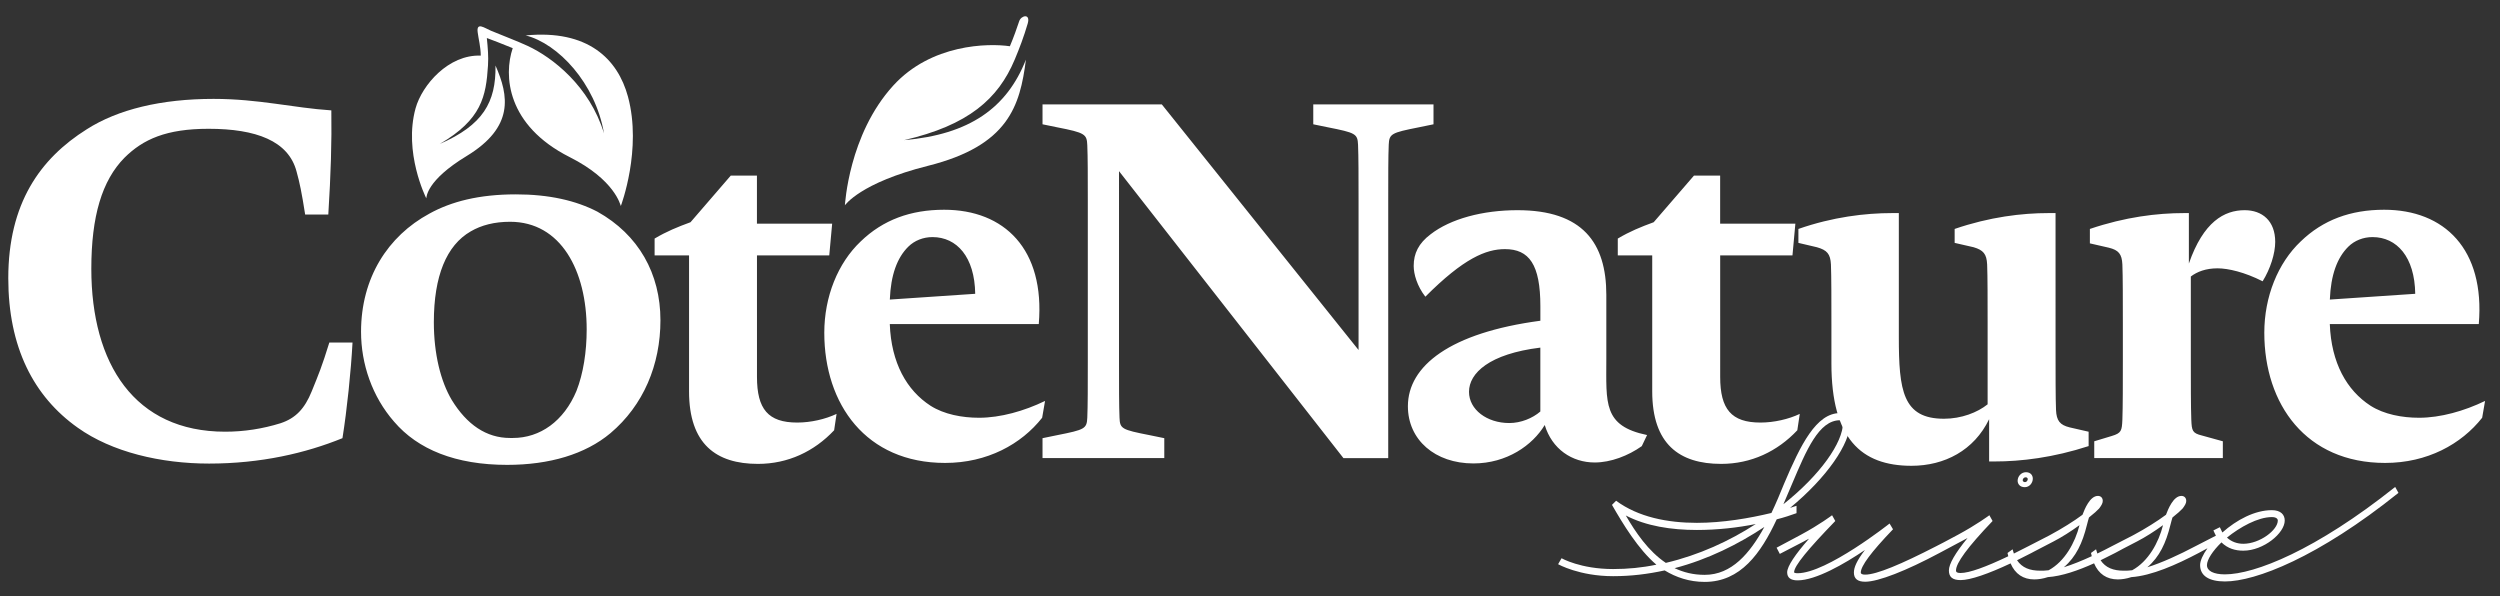
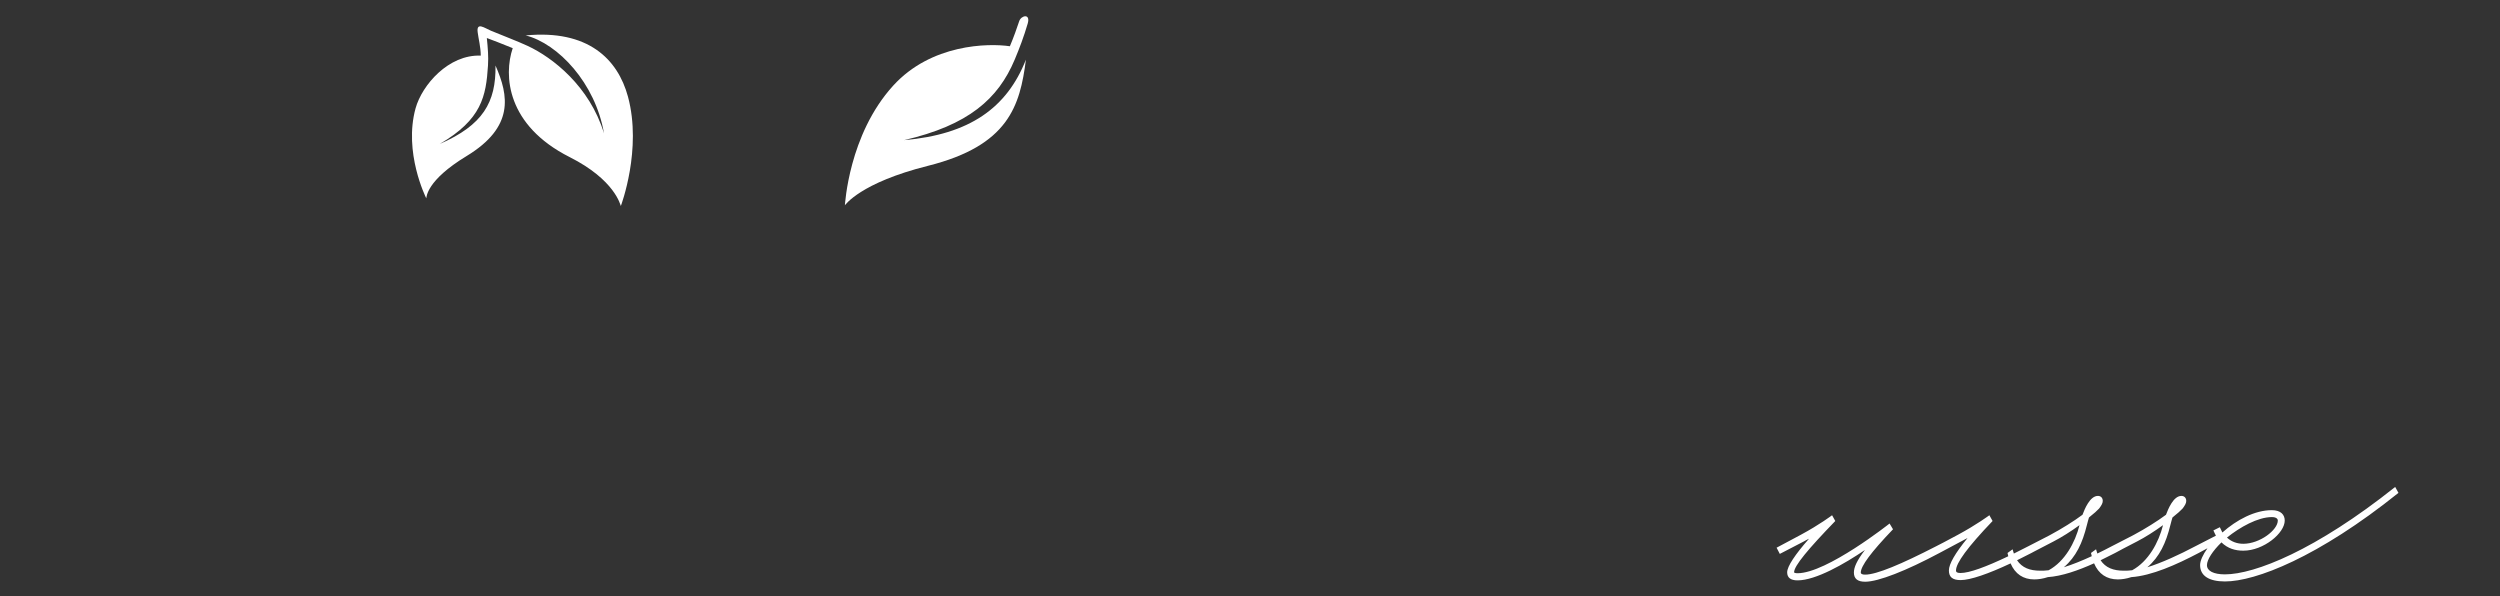
<svg xmlns="http://www.w3.org/2000/svg" version="1.1" x="0px" y="0px" viewBox="0 0 733.15 174.82" style="enable-background:new 0 0 733.15 174.82;" xml:space="preserve">
  <rect x="0" y="0" width="733.15" height="174.82" fill="#333333" stroke="none" />
  <style type="text/css">
	.st0{display:none;}
	.st1{display:inline;}
	.st2{fill:#FFFFFF;}
</style>
  <g id="Calque_1" class="st0">
    <path class="st1" d="M708.41,86.13l-25.04,1.69c0.28-7.19,2.13-12.26,5.41-15.5c1.85-1.83,4.41-2.82,7.11-2.82   C703,69.5,708.27,75.28,708.41,86.13 M728.04,122.47l0.85-4.93c-6.12,2.96-13.09,4.93-19.35,4.93c-4.98,0-10.24-0.99-14.23-3.52   c-6.97-4.51-11.52-12.54-11.95-23.95h43.68c1.85-21.98-10.1-33.53-27.74-33.53c-9.82,0-17.93,2.96-24.47,9.3   c-6.69,6.34-10.67,16.2-10.67,26.76c0,20.99,12.24,38.18,35.43,38.18C711.97,135.71,721.93,130.22,728.04,122.47 M667.36,70.91   c0-6.2-3.84-9.3-8.96-9.3c-5.98,0-12.09,3.38-16.36,15.64V62.46h-1.42c-7.83,0-17.22,1.13-27.6,4.65v4.23l5.55,1.27   c2.85,0.7,3.84,1.83,3.98,4.93c0.14,3.38,0.14,10.85,0.14,17.75v9.86c0,7.33,0,14.09-0.14,17.89c-0.14,3.24-0.28,3.94-3.13,4.79   l-5.12,1.55v4.93H652v-4.93l-6.12-1.69c-2.85-0.7-2.99-1.41-3.13-4.65c-0.14-3.8-0.14-10.56-0.14-17.89V81.05   c1.85-1.41,4.41-2.4,7.83-2.4c3.13,0,7.97,1.13,13.23,3.8C665.94,78.8,667.36,74.29,667.36,70.91 M612.62,126.55l-5.55-1.27   c-2.85-0.7-3.84-1.97-3.98-5.07c-0.14-3.24-0.14-10.85-0.14-17.75V62.46h-2.13c-7.68,0-17.22,1.13-27.46,4.65v4.09l5.55,1.27   c2.85,0.84,3.84,1.97,3.98,5.07c0.14,3.38,0.14,10.85,0.14,17.75v23.24c-2.99,2.4-7.68,4.23-12.8,4.23   c-12.09,0-13.23-8.31-13.23-23.95V62.46h-1.99c-7.82,0-17.36,1.13-27.46,4.65v4.09l5.41,1.27c2.99,0.84,3.98,1.97,4.13,5.07   c0.14,3.38,0.14,10.85,0.14,17.75v11.27c0,21.98,8.68,30,23.48,30c9.67,0,18.35-4.51,22.76-13.66v12.4h1.57   c7.83,0,17.22-1.13,27.6-4.51V126.55z M527.96,121.34c-3.27,1.55-7.54,2.54-11.52,2.54c-8.54,0-11.81-3.94-11.81-13.38V74.86h21.2   l0.85-9.3h-22.05V51.47h-7.68l-11.81,13.66c-3.84,1.41-6.97,2.68-10.53,4.79v4.93h10.1v39.86c0,15.5,7.97,21.27,20.2,21.27   c8.82,0,16.5-3.66,22.34-9.86L527.96,121.34z M451.89,120.64c-2.28,1.97-5.69,3.38-9.11,3.38c-6.54,0-11.81-3.94-11.81-9.16   c0-5.49,5.97-11.13,20.91-12.96V120.64z M483.19,127.54c-12.95-2.68-11.95-9.3-11.95-22.4V86.41c0-15.21-6.97-24.79-26.04-24.79   c-10.24,0-19.64,2.54-25.47,7.04c-3.56,2.68-4.98,5.63-4.98,9.3c0,2.4,1,5.92,3.42,9.02c11.24-11.27,17.78-13.95,23.33-13.95   c7.11,0,10.39,4.51,10.39,16.76v4.23c-26.46,3.52-38.84,13.24-38.84,25.07c0,9.86,7.97,16.76,19.21,16.76   c9.82,0,17.36-5.35,20.92-11.27c2.13,7.04,7.97,10.99,14.65,10.99c4.69,0,9.82-1.97,13.8-4.79L483.19,127.54z M420.58,30.58h-35.26   v5.84l4.28,0.88c8.11,1.61,8.7,1.9,8.85,5.11c0.15,3.36,0.15,9.5,0.15,16.51v43.68L340.9,30.58h-34.97v5.84l4.28,0.88   c8.26,1.61,8.7,2.04,8.85,5.26c0.15,3.36,0.15,9.2,0.15,16.22v47.19c0,7.01,0,13.15-0.15,16.51c-0.15,3.21-0.74,3.51-8.85,5.11   l-4.28,0.88v5.84h35.71v-5.84l-4.28-0.88c-8.26-1.61-8.71-1.9-8.85-5.11c-0.15-3.36-0.15-9.5-0.15-16.51v-55.8l65.81,84.14h13.13   V58.92c0-7.01,0-13.15,0.15-16.51c0.15-3.21,0.74-3.51,8.85-5.11l4.28-0.88V30.58z M261.44,54.15c9.82-3.8,15.51-6.2,22.19-9.44   c9.53-4.23,11.53-10.99,10.39-16.48c-0.71-3.38-2.42-5.78-2.42-5.78l-30.73,26.2L261.44,54.15z M286.19,86.13l-25.04,1.69   c0.28-7.19,2.13-12.26,5.41-15.5c1.85-1.83,4.41-2.82,7.11-2.82C280.78,69.5,286.05,75.28,286.19,86.13 M305.82,122.47l0.85-4.93   c-6.12,2.96-13.09,4.93-19.35,4.93c-4.98,0-10.24-0.99-14.23-3.52c-6.97-4.51-11.53-12.54-11.95-23.95h43.68   c1.85-21.98-10.1-33.53-27.74-33.53c-9.82,0-17.93,2.96-24.47,9.3c-6.69,6.34-10.67,16.2-10.67,26.76   c0,20.99,12.24,38.18,35.43,38.18C289.75,135.71,299.71,130.22,305.82,122.47 M245.54,121.34c-3.27,1.55-7.54,2.54-11.53,2.54   c-8.54,0-11.81-3.94-11.81-13.38V74.86h21.2l0.85-9.3h-22.05V51.47h-7.68l-11.81,13.66c-3.84,1.41-6.97,2.68-10.53,4.79v4.93h10.1   v39.86c0,15.5,7.97,21.27,20.2,21.27c8.82,0,16.5-3.66,22.34-9.86L245.54,121.34z M178.11,46.26   c-9.82-9.72-13.23-13.38-22.76-25.36h-8.25l-24.76,24.93l8.68,2.25l16.08-17.61l2.7,4.08c6.97,10.42,12.09,13.52,19.78,13.52   C171.42,48.09,175.26,47.39,178.11,46.26 M172.27,96.55c0,6.62-1,12.96-2.99,18.03c-3.7,8.87-10.67,13.8-18.64,13.8h-0.85   c-6.97,0-12.66-3.94-17.07-11.13c-3.27-5.49-5.26-13.52-5.26-22.82c0-13.52,3.7-22.54,10.81-26.62c3.13-1.83,6.97-2.82,11.53-2.82   C164.73,65,172.27,79.36,172.27,96.55 M193.9,93.87c0-13.66-6.4-25.07-18.5-31.83c-6.26-3.24-14.08-5.07-23.9-5.07   c-10.81,0-18.92,2.11-25.33,5.63c-12.24,6.62-20.06,18.88-20.06,34.65c0,9.44,3.27,19.02,9.68,26.34   c6.97,8.17,18.07,12.68,33.15,12.68c12.38,0,22.91-3.1,30.3-9.3C188.92,118.81,193.9,106.97,193.9,93.87 M96.82,100.41   c-2.21,7.16-3.1,9.2-5.16,14.32c-2.07,5.11-4.72,7.89-9.15,9.35c-5.16,1.61-10.62,2.48-16.23,2.48   c-26.56,0-39.25-19.87-39.25-47.77c0-15.34,3.1-25.86,9.74-32.58c5.46-5.41,12.25-8.47,24.64-8.47c13.87,0,23.46,3.51,25.82,12.56   c0.89,3.21,1.48,5.99,2.51,12.56h6.79c0.74-11.83,1.03-21.33,0.89-30.53c-11.21-0.73-21.25-3.36-34.53-3.36   c-15.34,0-28.03,3.07-37.18,8.91C11.98,46.5,2.69,59.65,2.69,81.56c0,20.16,7.38,34.62,20.36,43.83   c10.03,7.16,24.35,10.52,38.51,10.52c15.2,0,28.33-3.07,39.1-7.45c1.33-8.33,2.51-19.72,2.95-28.05H96.82z" />
    <g class="st1">
      <path d="M593.92,142.82c1.42,0,2.36-1.28,2.36-2.5c0-0.94-0.61-1.89-2.02-1.89c-1.42,0-2.43,1.28-2.43,2.5    C591.83,141.88,592.5,142.82,593.92,142.82z M594.19,139.93c0.4,0,0.61,0.27,0.61,0.54c0,0.41-0.34,0.88-0.81,0.88    c-0.41,0-0.67-0.27-0.67-0.54C593.31,140.4,593.65,139.93,594.19,139.93z" />
-       <path d="M702.53,142.76c-23.27,18.55-41.22,25.63-49.92,25.63c-3.3,0-5.26-1.01-5.26-2.7c0-1.62,1.69-4.18,4.25-6.68    c1.89,1.82,4.05,2.43,6.41,2.43c5.94,0,12.14-5.13,12.14-8.84c0-1.69-1.15-3.04-3.78-3.04c-4.99,0-10.32,2.83-14.5,6.54    c0,0-0.54-1.08-0.74-1.55l-1.89,0.94c0.28,0.65,0.52,1.14,0.74,1.53l-6.07,3.12c-4.59,2.43-9.85,4.86-14.03,6.14    c3.58-3.04,5.46-7.15,6.75-12.35c0.2-0.88,0.47-1.69,0.61-2.23l0.47-0.41c0.81-0.61,2.02-1.69,2.5-2.23    c0.67-0.88,1.08-1.55,1.08-2.23c0-0.94-0.61-1.48-1.42-1.48c-2.36,0-3.91,3.91-4.52,5.53c-2.43,1.82-6.21,4.18-9.38,5.87    l-0.38,0.2l-6.17,3.17c-1.36,0.72-2.78,1.43-4.21,2.12c-0.14-0.4-0.27-0.8-0.38-1.25l-1.49,1.08c0.06,0.34,0.14,0.63,0.22,0.94    c-2.86,1.32-5.71,2.48-8.18,3.24c3.58-3.04,5.46-7.15,6.75-12.35c0.2-0.88,0.47-1.69,0.61-2.23l0.47-0.41    c0.81-0.61,2.02-1.69,2.5-2.23c0.67-0.88,1.08-1.55,1.08-2.23c0-0.94-0.61-1.48-1.42-1.48c-2.36,0-3.91,3.91-4.52,5.53    c-2.43,1.82-6.21,4.18-9.38,5.87l-0.38,0.2l-6.16,3.17c-1.47,0.76-2.87,1.46-4.21,2.12c-0.14-0.4-0.27-0.8-0.38-1.25l-1.48,1.08    c0.06,0.34,0.15,0.64,0.22,0.96c-6.61,3.16-11.44,4.91-13.98,4.91c-0.94,0-1.35-0.2-1.35-0.74c0-2.16,3.3-6.75,10.73-14.5    l-0.94-1.69c0,0-3.71,2.76-9.24,5.73l-4.06,2.16l-2.35,1.21c-10.12,5.19-17.4,8.3-20.78,8.3c-0.81,0-1.28-0.2-1.28-0.61    c0-1.89,2.97-5.94,9.44-12.68l-1.01-1.69c0,0-18.42,14.57-26.98,14.57c-0.61,0-1.01-0.13-1.01-0.27c0-1.89,4.12-6.81,12.07-15.04    l-0.94-1.69c0,0-3.64,2.76-9.17,5.73l-7.08,3.78l0.95,1.82l7.02-3.64c0.61-0.34,1.08-0.61,1.55-0.81    c-4.05,4.59-6.41,8.1-6.41,9.85c0,1.55,1.01,2.36,3.04,2.36c5.33,0,13.69-4.79,19.77-8.9c-2.43,3.17-3.24,5.13-3.24,6.61    c0,1.82,1.08,2.7,3.3,2.7c3.85,0,12.08-3.24,21.79-8.43l5.69-3.04c0.22-0.12,0.44-0.23,0.65-0.34c0.67-0.34,1.35-0.74,1.89-1.01    c-3.64,4.45-5.46,7.62-5.46,9.51c0,1.96,1.08,2.83,3.44,2.83c2.85,0,8.15-1.84,14.65-4.9c1.33,3.13,3.74,4.7,6.94,4.7    c1.21,0,2.56-0.2,3.98-0.67c4.11-0.28,8.85-1.93,13.56-4.05c1.33,3.14,3.74,4.72,6.95,4.72c1.21,0,2.56-0.2,3.98-0.67    c5.94-0.41,13.22-3.64,19.77-7.08l2.56-1.38c-1.34,1.87-2.16,3.67-2.16,4.95c0,3.1,2.56,4.79,7.29,4.79    c8.97,0,27.32-7.08,50.86-25.97L702.53,142.76z M600.93,167.18c-0.88,0.13-1.69,0.13-2.5,0.13c-3.01,0-5.3-0.86-6.77-3.06    c1.36-0.67,2.76-1.38,4.2-2.13l0.78-0.41l5.7-2.96c2.36-1.21,5.13-2.97,7.62-4.79C608.69,159.08,605.65,164.61,600.93,167.18z     M625.42,167.18c-0.88,0.13-1.69,0.13-2.5,0.13c-3.01,0-5.3-0.86-6.76-3.06c1.44-0.69,2.87-1.41,4.27-2.14l2.39-1.29l4.02-2.09    c2.36-1.21,5.13-2.97,7.62-4.79C633.18,159.08,630.14,164.61,625.42,167.18z M666.37,151.59c1.21,0,1.75,0.47,1.75,1.01    c0,2.77-5.26,6.81-10.12,6.81c-1.69,0-3.44-0.54-4.79-1.82C656.99,154.56,662.25,151.59,666.37,151.59z" />
-       <path d="M527,150.45v-2.16l-1.89,0.61c10.79-8.9,17.61-18.82,17.61-24.96c0-2.09-1.28-2.83-2.97-2.83    c-6.95,0-11.54,9.24-16.39,20.71c-1.15,2.83-2.36,5.73-3.71,8.57c-6.41,1.55-14.3,2.9-21.86,2.9c-8.64,0-17.2-1.69-23.68-6.48    l-1.21,1.21c3.17,5.53,7.69,13.02,13.02,17.54c-4.18,0.88-8.36,1.28-12.68,1.28c-9.58,0-15.11-3.17-15.11-3.17l-1.01,1.75    c0,0,6.21,3.51,16.12,3.51c5.26,0,10.19-0.61,15.11-1.69c3.3,2.02,7.22,3.37,11.74,3.37c10.52,0,16.46-8.37,21.12-18.35    C523.29,151.73,525.31,151.06,527,150.45z M525.31,142.76c0.14-0.34,0.27-0.61,0.41-0.95c4.18-9.85,7.83-18.62,14.03-18.62    c0.54,0,0.88,0.27,0.88,0.74c0,5.8-6.68,15.31-17.47,23.88L525.31,142.76z M476.95,151.12c5.94,3.1,13.29,4.25,20.85,4.25    c5.94,0,12.01-0.67,17.27-1.75c-7.69,4.99-16.66,9.11-26.38,11.4C483.56,161.58,479.85,156.12,476.95,151.12z M500.08,168.53    c-3.44,0-6.21-0.74-8.84-1.96c9.78-2.56,18.69-7.02,26.31-12.08C513.31,162.25,507.98,168.53,500.08,168.53z" />
    </g>
  </g>
  <g id="Calque_2">
    <g>
      <g>
-         <path class="st2" d="M708.29,86.16l-25.04,1.69c0.28-7.19,2.13-12.26,5.41-15.5c1.85-1.83,4.41-2.82,7.11-2.82     C702.88,69.54,708.14,75.31,708.29,86.16 M727.92,122.51l0.85-4.93c-6.12,2.96-13.09,4.93-19.35,4.93     c-4.98,0-10.25-0.99-14.23-3.52c-6.97-4.51-11.53-12.54-11.95-23.95h43.69c1.85-21.98-10.1-33.53-27.75-33.53     c-9.82,0-17.93,2.96-24.48,9.3c-6.69,6.34-10.67,16.2-10.67,26.77c0,20.99,12.24,38.18,35.43,38.18     C711.84,135.76,721.8,130.26,727.92,122.51 M667.23,70.94c0-6.2-3.84-9.3-8.96-9.3c-5.98,0-12.1,3.38-16.36,15.64V62.49h-1.42     c-7.83,0-17.22,1.13-27.61,4.65v4.23l5.55,1.27c2.85,0.7,3.84,1.83,3.98,4.93c0.14,3.38,0.14,10.85,0.14,17.75v9.86     c0,7.33,0,14.09-0.14,17.89c-0.14,3.24-0.28,3.94-3.13,4.79l-5.12,1.55v4.93h37.71v-4.93l-6.12-1.69     c-2.85-0.7-2.99-1.41-3.13-4.65c-0.14-3.8-0.14-10.57-0.14-17.89V81.09c1.85-1.41,4.41-2.4,7.83-2.4c3.13,0,7.97,1.13,13.23,3.8     C665.81,78.83,667.23,74.33,667.23,70.94 M612.48,126.6l-5.55-1.27c-2.85-0.7-3.84-1.97-3.98-5.07     c-0.14-3.24-0.14-10.85-0.14-17.75V62.49h-2.13c-7.68,0-17.22,1.13-27.46,4.65v4.09l5.55,1.27c2.85,0.84,3.84,1.97,3.98,5.07     c0.14,3.38,0.14,10.85,0.14,17.75v23.25c-2.99,2.4-7.68,4.23-12.81,4.23c-12.1,0-13.23-8.31-13.23-23.95V62.49h-1.99     c-7.83,0-17.36,1.13-27.46,4.65v4.09l5.41,1.27c2.99,0.84,3.98,1.97,4.13,5.07c0.14,3.38,0.14,10.85,0.14,17.75v11.27     c0,21.98,8.68,30.01,23.48,30.01c9.68,0,18.36-4.51,22.77-13.67v12.4h1.57c7.83,0,17.22-1.13,27.61-4.51V126.6z M527.8,121.38     c-3.27,1.55-7.54,2.54-11.53,2.54c-8.54,0-11.81-3.94-11.81-13.39V74.89h21.2l0.85-9.3h-22.06V51.5h-7.68l-11.81,13.67     c-3.84,1.41-6.97,2.68-10.53,4.79v4.93h10.1v39.87c0,15.5,7.97,21.28,20.21,21.28c8.82,0,16.51-3.66,22.34-9.86L527.8,121.38z      M451.72,120.68c-2.28,1.97-5.69,3.38-9.11,3.38c-6.55,0-11.81-3.94-11.81-9.16c0-5.49,5.98-11.13,20.92-12.96V120.68z      M483.02,127.58c-12.95-2.68-11.95-9.3-11.95-22.4V86.44c0-15.22-6.97-24.8-26.04-24.8c-10.25,0-19.64,2.54-25.47,7.05     c-3.56,2.68-4.98,5.64-4.98,9.3c0,2.4,1,5.92,3.42,9.02c11.24-11.27,17.79-13.95,23.34-13.95c7.11,0,10.39,4.51,10.39,16.77v4.23     c-26.47,3.52-38.85,13.24-38.85,25.08c0,9.86,7.97,16.77,19.21,16.77c9.82,0,17.36-5.35,20.92-11.27     c2.13,7.04,7.97,10.99,14.66,10.99c4.7,0,9.82-1.97,13.8-4.79L483.02,127.58z M420.4,30.61h-35.27v5.84l4.28,0.88     c8.12,1.61,8.71,1.9,8.85,5.11c0.15,3.36,0.15,9.5,0.15,16.51v43.69l-57.7-72.03h-34.98v5.84l4.28,0.88     c8.26,1.61,8.71,2.04,8.85,5.26c0.15,3.36,0.15,9.21,0.15,16.22V106c0,7.01,0,13.15-0.15,16.51c-0.15,3.21-0.74,3.51-8.85,5.11     l-4.28,0.88v5.84h35.71v-5.84l-4.28-0.88c-8.26-1.61-8.71-1.9-8.85-5.11c-0.15-3.36-0.15-9.5-0.15-16.51V50.19l65.82,84.16h13.13     V58.95c0-7.01,0-13.15,0.15-16.51c0.15-3.21,0.74-3.51,8.85-5.11l4.28-0.88V30.61z M285.99,86.16l-25.04,1.69     c0.28-7.19,2.13-12.26,5.41-15.5c1.85-1.83,4.41-2.82,7.11-2.82C280.58,69.54,285.84,75.31,285.99,86.16 M305.62,122.51     l0.85-4.93c-6.12,2.96-13.09,4.93-19.35,4.93c-4.98,0-10.25-0.99-14.23-3.52c-6.97-4.51-11.53-12.54-11.95-23.95h43.69     c1.85-21.98-10.1-33.53-27.75-33.53c-9.82,0-17.93,2.96-24.48,9.3c-6.69,6.34-10.67,16.2-10.67,26.77     c0,20.99,12.24,38.18,35.43,38.18C289.54,135.76,299.51,130.26,305.62,122.51 M245.33,121.38c-3.27,1.55-7.54,2.54-11.53,2.54     c-8.54,0-11.81-3.94-11.81-13.39V74.89h21.2l0.85-9.3h-22.06V51.5h-7.68L202.5,65.17c-3.84,1.41-6.97,2.68-10.53,4.79v4.93h10.1     v39.87c0,15.5,7.97,21.28,20.21,21.28c8.82,0,16.51-3.66,22.34-9.86L245.33,121.38z M172.05,96.59c0,6.62-1,12.96-2.99,18.04     c-3.7,8.88-10.67,13.81-18.64,13.81h-0.85c-6.97,0-12.67-3.94-17.08-11.13c-3.27-5.5-5.26-13.53-5.26-22.82     c0-13.53,3.7-22.54,10.81-26.63c3.13-1.83,6.97-2.82,11.53-2.82C164.5,65.03,172.05,79.4,172.05,96.59 M193.68,93.91     c0-13.67-6.4-25.08-18.5-31.84c-6.26-3.24-14.09-5.07-23.91-5.07c-10.82,0-18.93,2.11-25.33,5.64     c-12.24,6.62-20.06,18.88-20.06,34.66c0,9.44,3.27,19.02,9.68,26.35c6.97,8.17,18.07,12.68,33.16,12.68     c12.38,0,22.91-3.1,30.31-9.3C188.7,118.85,193.68,107.01,193.68,93.91 M96.58,100.45c-2.21,7.16-3.1,9.21-5.17,14.32     c-2.07,5.11-4.72,7.89-9.15,9.35c-5.17,1.61-10.63,2.48-16.23,2.48c-26.56,0-39.25-19.87-39.25-47.78     c0-15.34,3.1-25.86,9.74-32.58c5.46-5.41,12.25-8.47,24.64-8.47c13.87,0,23.46,3.51,25.82,12.57c0.89,3.21,1.48,5.99,2.51,12.57     h6.79c0.74-11.83,1.03-21.33,0.89-30.54C85.96,31.63,75.92,29,62.64,29c-15.35,0-28.04,3.07-37.19,8.91     C11.73,46.53,2.43,59.68,2.43,81.6c0,20.16,7.38,34.63,20.37,43.83c10.04,7.16,24.35,10.52,38.52,10.52     c15.2,0,28.33-3.07,39.11-7.45c1.33-8.33,2.51-19.73,2.95-28.05H96.58z" />
-       </g>
+         </g>
      <g>
-         <path class="st2" d="M593.78,142.87c1.42,0,2.36-1.28,2.36-2.5c0-0.94-0.61-1.89-2.02-1.89c-1.42,0-2.43,1.28-2.43,2.5     C591.69,141.92,592.36,142.87,593.78,142.87z M594.05,139.97c0.4,0,0.61,0.27,0.61,0.54c0,0.4-0.34,0.88-0.81,0.88     c-0.4,0-0.67-0.27-0.67-0.54C593.17,140.44,593.51,139.97,594.05,139.97z" />
-         <path class="st2" d="M526.85,150.49v-2.16l-1.89,0.61c10.8-8.91,17.61-18.83,17.61-24.97c0-2.09-1.28-2.83-2.97-2.83     c-6.95,0-11.54,9.24-16.4,20.72c-1.15,2.83-2.36,5.74-3.71,8.57c-6.41,1.55-14.31,2.9-21.86,2.9c-8.64,0-17.21-1.69-23.69-6.48     l-1.21,1.21c3.17,5.53,7.69,13.02,13.02,17.54c-4.18,0.88-8.37,1.28-12.69,1.28c-9.58,0-15.12-3.17-15.12-3.17l-1.01,1.75     c0,0,6.21,3.51,16.13,3.51c5.26,0,10.19-0.61,15.12-1.69c3.31,2.02,7.22,3.37,11.74,3.37c10.53,0,16.47-8.37,21.12-18.35     C523.14,151.78,525.16,151.1,526.85,150.49z M525.16,142.8c0.14-0.34,0.27-0.61,0.4-0.94c4.18-9.85,7.83-18.62,14.04-18.62     c0.54,0,0.88,0.27,0.88,0.74c0,5.8-6.68,15.32-17.48,23.89L525.16,142.8z M476.78,151.17c5.94,3.1,13.29,4.25,20.85,4.25     c5.94,0,12.01-0.67,17.27-1.75c-7.69,4.99-16.67,9.11-26.38,11.4C483.39,161.63,479.68,156.16,476.78,151.17z M499.93,168.58     c-3.44,0-6.21-0.74-8.84-1.96c9.78-2.56,18.69-7.02,26.32-12.08C513.15,162.3,507.82,168.58,499.93,168.58z" />
        <path class="st2" d="M702.41,142.8c-23.28,18.56-41.23,25.64-49.94,25.64c-3.31,0-5.26-1.01-5.26-2.7c0-1.62,1.69-4.18,4.25-6.68     c1.89,1.82,4.05,2.43,6.41,2.43c5.94,0,12.15-5.13,12.15-8.84c0-1.69-1.15-3.04-3.78-3.04c-4.99,0-10.32,2.83-14.51,6.55     c0,0-0.54-1.08-0.74-1.55l-1.89,0.94c0.28,0.65,0.53,1.14,0.74,1.54l-6.07,3.12c-4.59,2.43-9.85,4.86-14.04,6.14     c3.58-3.04,5.47-7.15,6.75-12.35c0.2-0.88,0.47-1.69,0.61-2.23l0.47-0.4c0.81-0.61,2.02-1.69,2.5-2.23     c0.67-0.88,1.08-1.55,1.08-2.23c0-0.94-0.61-1.48-1.42-1.48c-2.36,0-3.91,3.91-4.52,5.53c-2.43,1.82-6.21,4.18-9.38,5.87     l-0.47,0.25l-6.07,3.12c-1.36,0.72-2.78,1.44-4.21,2.13c-0.14-0.4-0.27-0.8-0.38-1.25l-1.48,1.08c0.06,0.34,0.14,0.63,0.22,0.95     c-2.86,1.32-5.71,2.48-8.18,3.24c3.58-3.04,5.47-7.15,6.75-12.35c0.2-0.88,0.47-1.69,0.61-2.23l0.47-0.4     c0.81-0.61,2.02-1.69,2.5-2.23c0.67-0.88,1.08-1.55,1.08-2.23c0-0.94-0.61-1.48-1.42-1.48c-2.36,0-3.91,3.91-4.52,5.53     c-2.43,1.82-6.21,4.18-9.38,5.87l-0.5,0.27l-6.04,3.11c-1.47,0.76-2.87,1.47-4.21,2.13c-0.14-0.4-0.27-0.8-0.38-1.25l-1.48,1.08     c0.06,0.34,0.15,0.64,0.22,0.96c-6.61,3.16-11.44,4.91-13.98,4.91c-0.94,0-1.35-0.2-1.35-0.74c0-2.16,3.31-6.75,10.73-14.51     l-0.94-1.69c0,0-3.71,2.77-9.24,5.74l-4.2,2.24l-2.21,1.14c-10.12,5.2-17.41,8.3-20.78,8.3c-0.81,0-1.28-0.2-1.28-0.61     c0-1.89,2.97-5.94,9.45-12.69l-1.01-1.69c0,0-18.42,14.58-26.99,14.58c-0.61,0-1.01-0.14-1.01-0.27c0-1.89,4.12-6.82,12.08-15.05     l-0.94-1.69c0,0-3.64,2.77-9.18,5.74l-7.09,3.78l0.94,1.82l7.02-3.64c0.61-0.34,1.08-0.61,1.55-0.81     c-4.05,4.59-6.41,8.1-6.41,9.85c0,1.55,1.01,2.36,3.04,2.36c5.33,0,13.7-4.79,19.77-8.91c-2.43,3.17-3.24,5.13-3.24,6.61     c0,1.82,1.08,2.7,3.31,2.7c3.85,0,12.08-3.24,21.8-8.44l5.92-3.16c0.14-0.07,0.28-0.15,0.41-0.21c0.67-0.34,1.35-0.74,1.89-1.01     c-3.64,4.45-5.47,7.63-5.47,9.51c0,1.96,1.08,2.83,3.44,2.83c2.85,0,8.15-1.84,14.65-4.9c1.33,3.13,3.74,4.7,6.94,4.7     c1.21,0,2.56-0.2,3.98-0.67c4.11-0.28,8.86-1.93,13.56-4.05c1.33,3.14,3.74,4.72,6.95,4.72c1.21,0,2.56-0.2,3.98-0.67     c5.94-0.4,13.23-3.64,19.77-7.09l2.56-1.38c-1.34,1.87-2.16,3.67-2.16,4.95c0,3.1,2.56,4.79,7.29,4.79     c8.97,0,27.33-7.09,50.88-25.98L702.41,142.8z M600.79,167.23c-0.88,0.13-1.69,0.13-2.5,0.13c-3.01,0-5.3-0.86-6.77-3.06     c1.36-0.67,2.76-1.38,4.21-2.13l0.88-0.47l5.6-2.91c2.36-1.21,5.13-2.97,7.63-4.79C608.55,159.13,605.52,164.66,600.79,167.23z      M625.28,167.23c-0.88,0.13-1.69,0.13-2.5,0.13c-3.01,0-5.3-0.86-6.76-3.06c1.44-0.69,2.87-1.41,4.27-2.14l2.44-1.31l3.97-2.06     c2.36-1.21,5.13-2.97,7.63-4.79C633.04,159.13,630.01,164.66,625.28,167.23z M666.24,151.64c1.21,0,1.75,0.47,1.75,1.01     c0,2.77-5.26,6.82-10.12,6.82c-1.69,0-3.44-0.54-4.79-1.82C656.86,154.61,662.13,151.64,666.24,151.64z" />
      </g>
      <g>
        <path class="st2" d="M182.07,60.41c-0.16-0.26-1.68-7.62-15.01-14.34c-18.52-9.34-19.39-24-16.7-31.95     c-1.85-0.8-7.42-2.92-7.59-2.97c0.29,2.95,0.51,5.37,0.34,8.04c-0.57,9.09-1.86,15.85-14.14,23.02     c12.65-5.51,16.5-12.19,16.34-22.99c3.9,8.86,5.54,18.03-8.47,26.54c-11.88,7.21-11.73,12.06-11.83,12.4     c-0.15-0.29-6.7-13.49-3.14-26.4c1.9-6.83,9.66-15.82,19.12-15.45c-0.03-2.63-0.66-4.85-0.91-6.86c-0.39-3.09,2-1.24,3.87-0.45     c3.22,1.35,7.83,3.08,10.83,4.48c7.25,3.38,18.12,11.78,22.35,25.63c-2.54-14.78-13.51-26.35-22.97-28.72     c18.23-1.77,27,6.88,30,17.96C188.33,43.81,182.12,60.24,182.07,60.41" />
        <path class="st2" d="M272.17,48.62c23.55-5.92,26.96-17.51,28.69-31.13c-5.57,14.17-16.57,21.96-35.75,23.61     c18.93-4.37,27.62-12.13,32.44-23.57c1.4-3.32,2.73-6.83,3.83-10.6c0.91-3.1-1.92-2.41-2.48-0.74c-0.71,2.12-1.59,4.64-2.74,7.37     c-6.37-0.93-23.08-0.68-34.22,11.55c-13.12,14.4-14.12,35.04-14.17,35.09C247.85,60.17,252.2,53.63,272.17,48.62" />
      </g>
    </g>
  </g>
</svg>